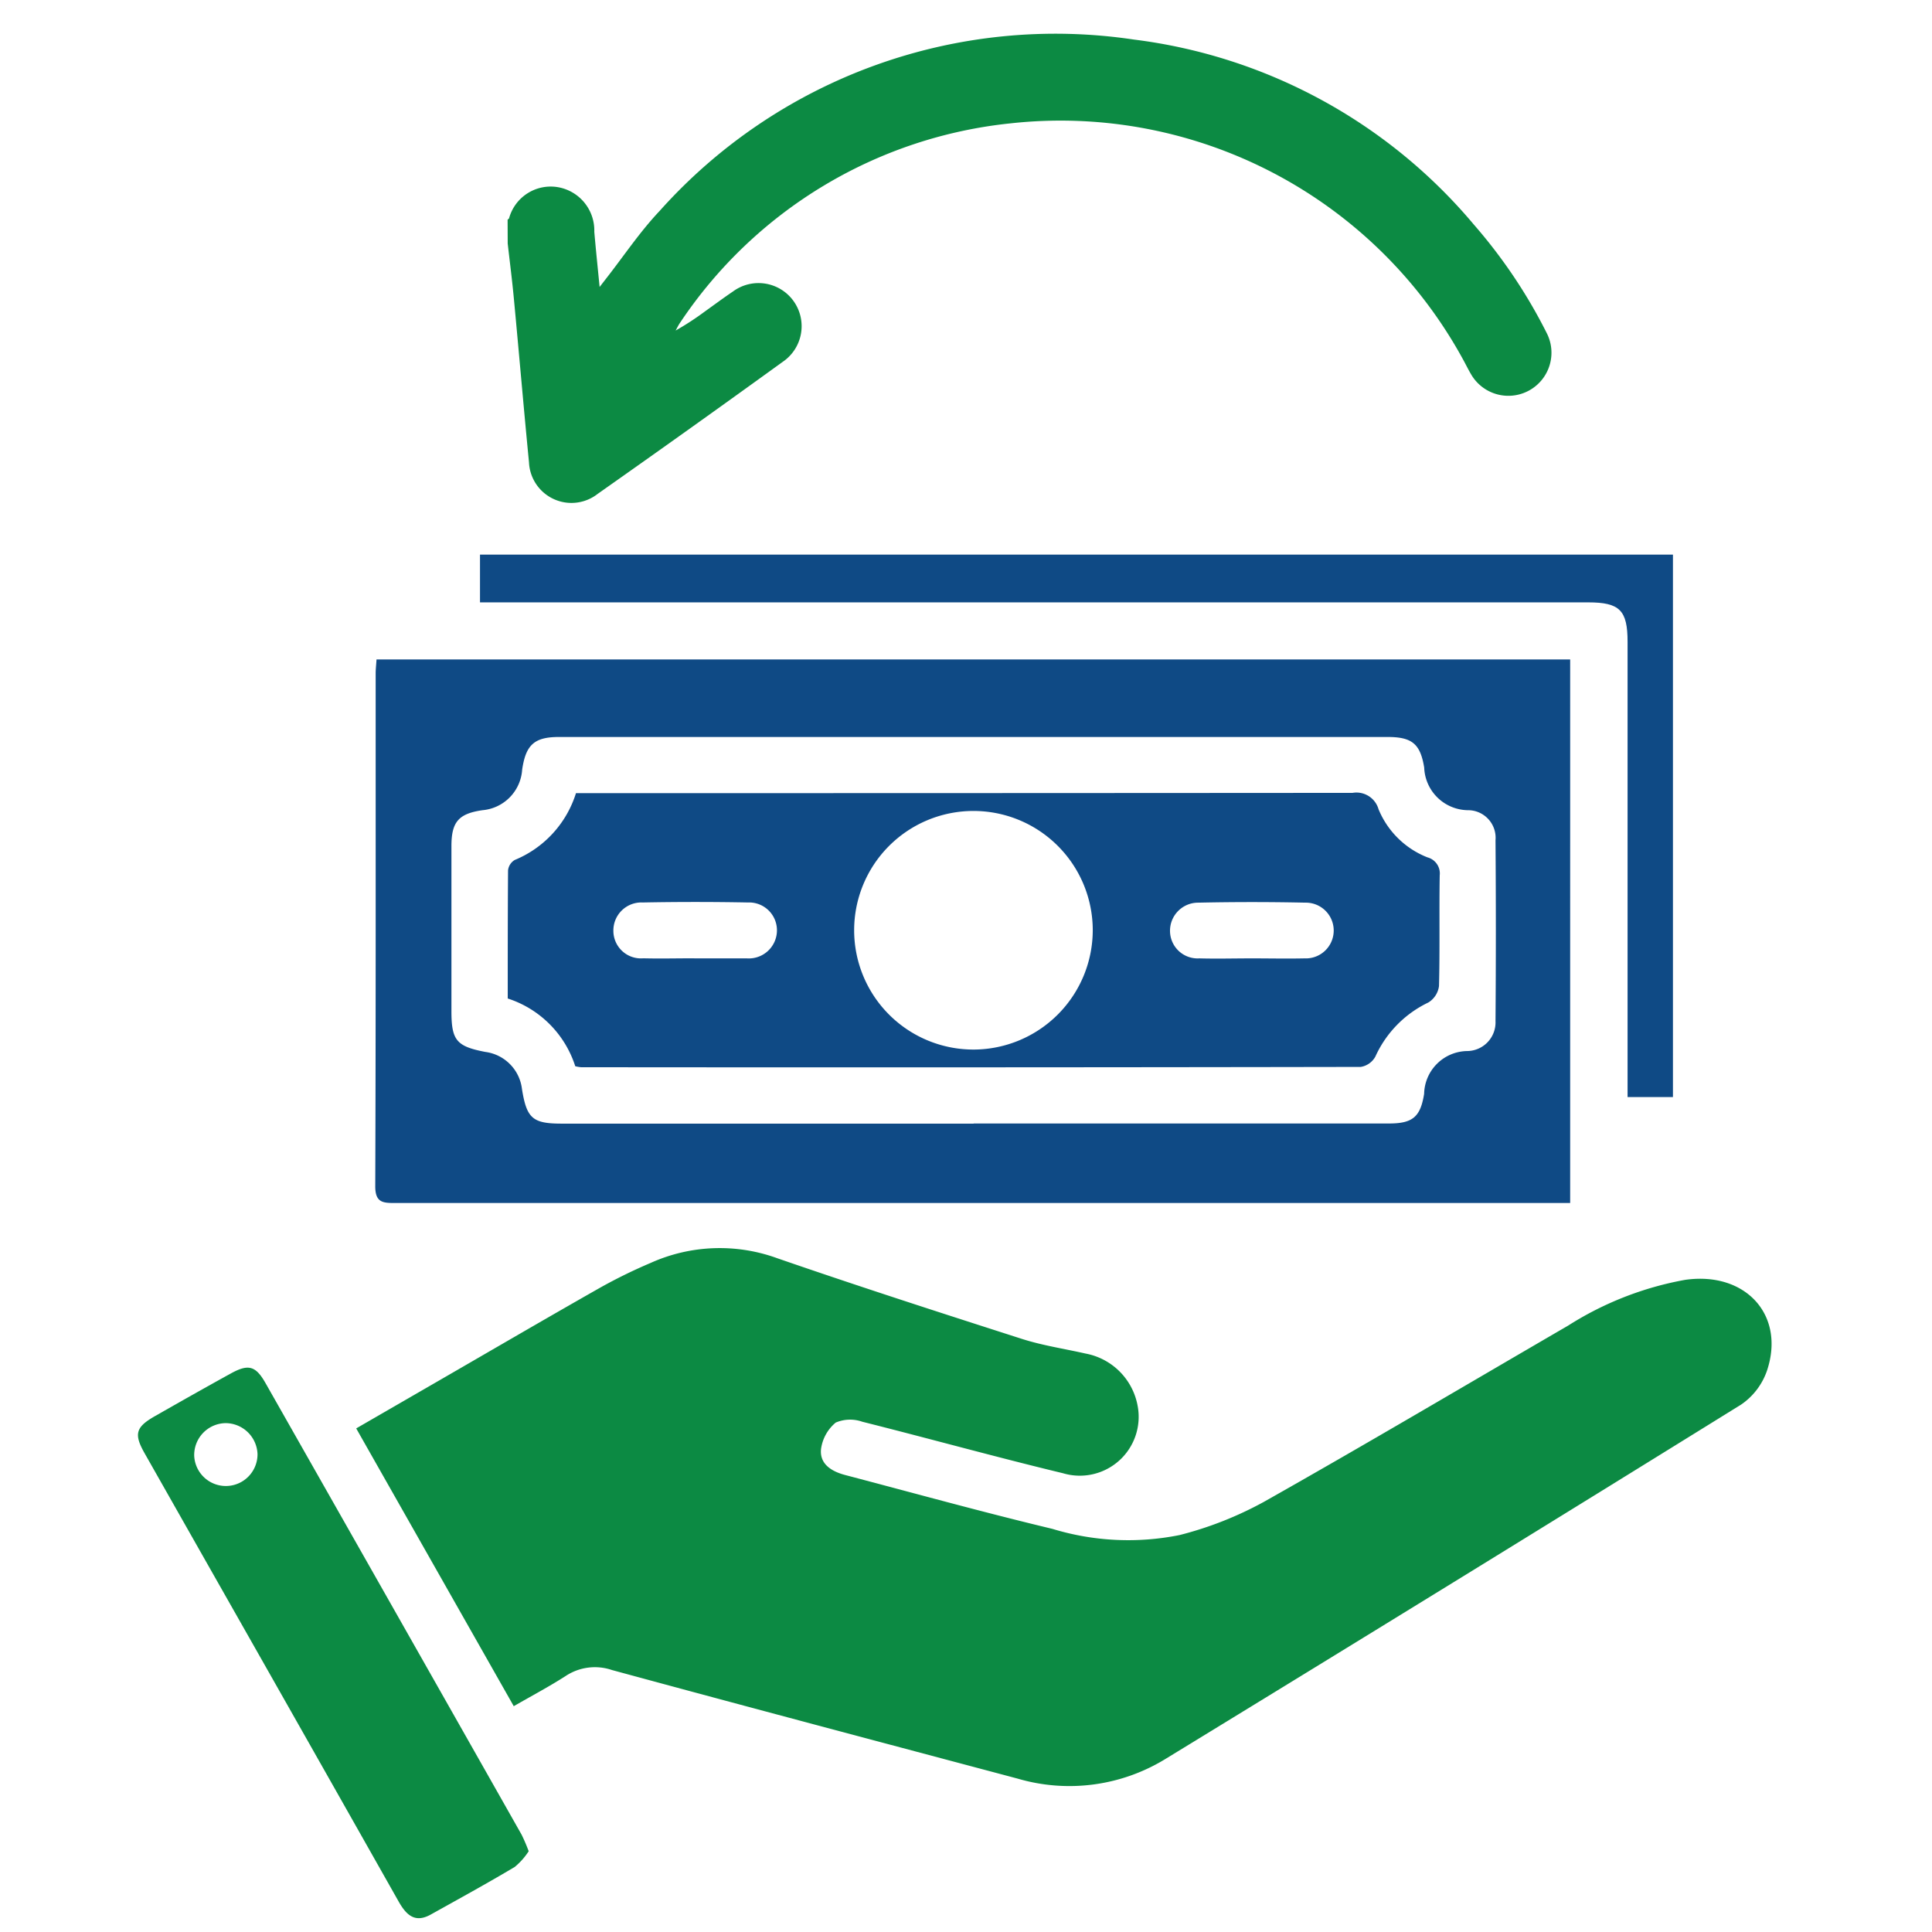
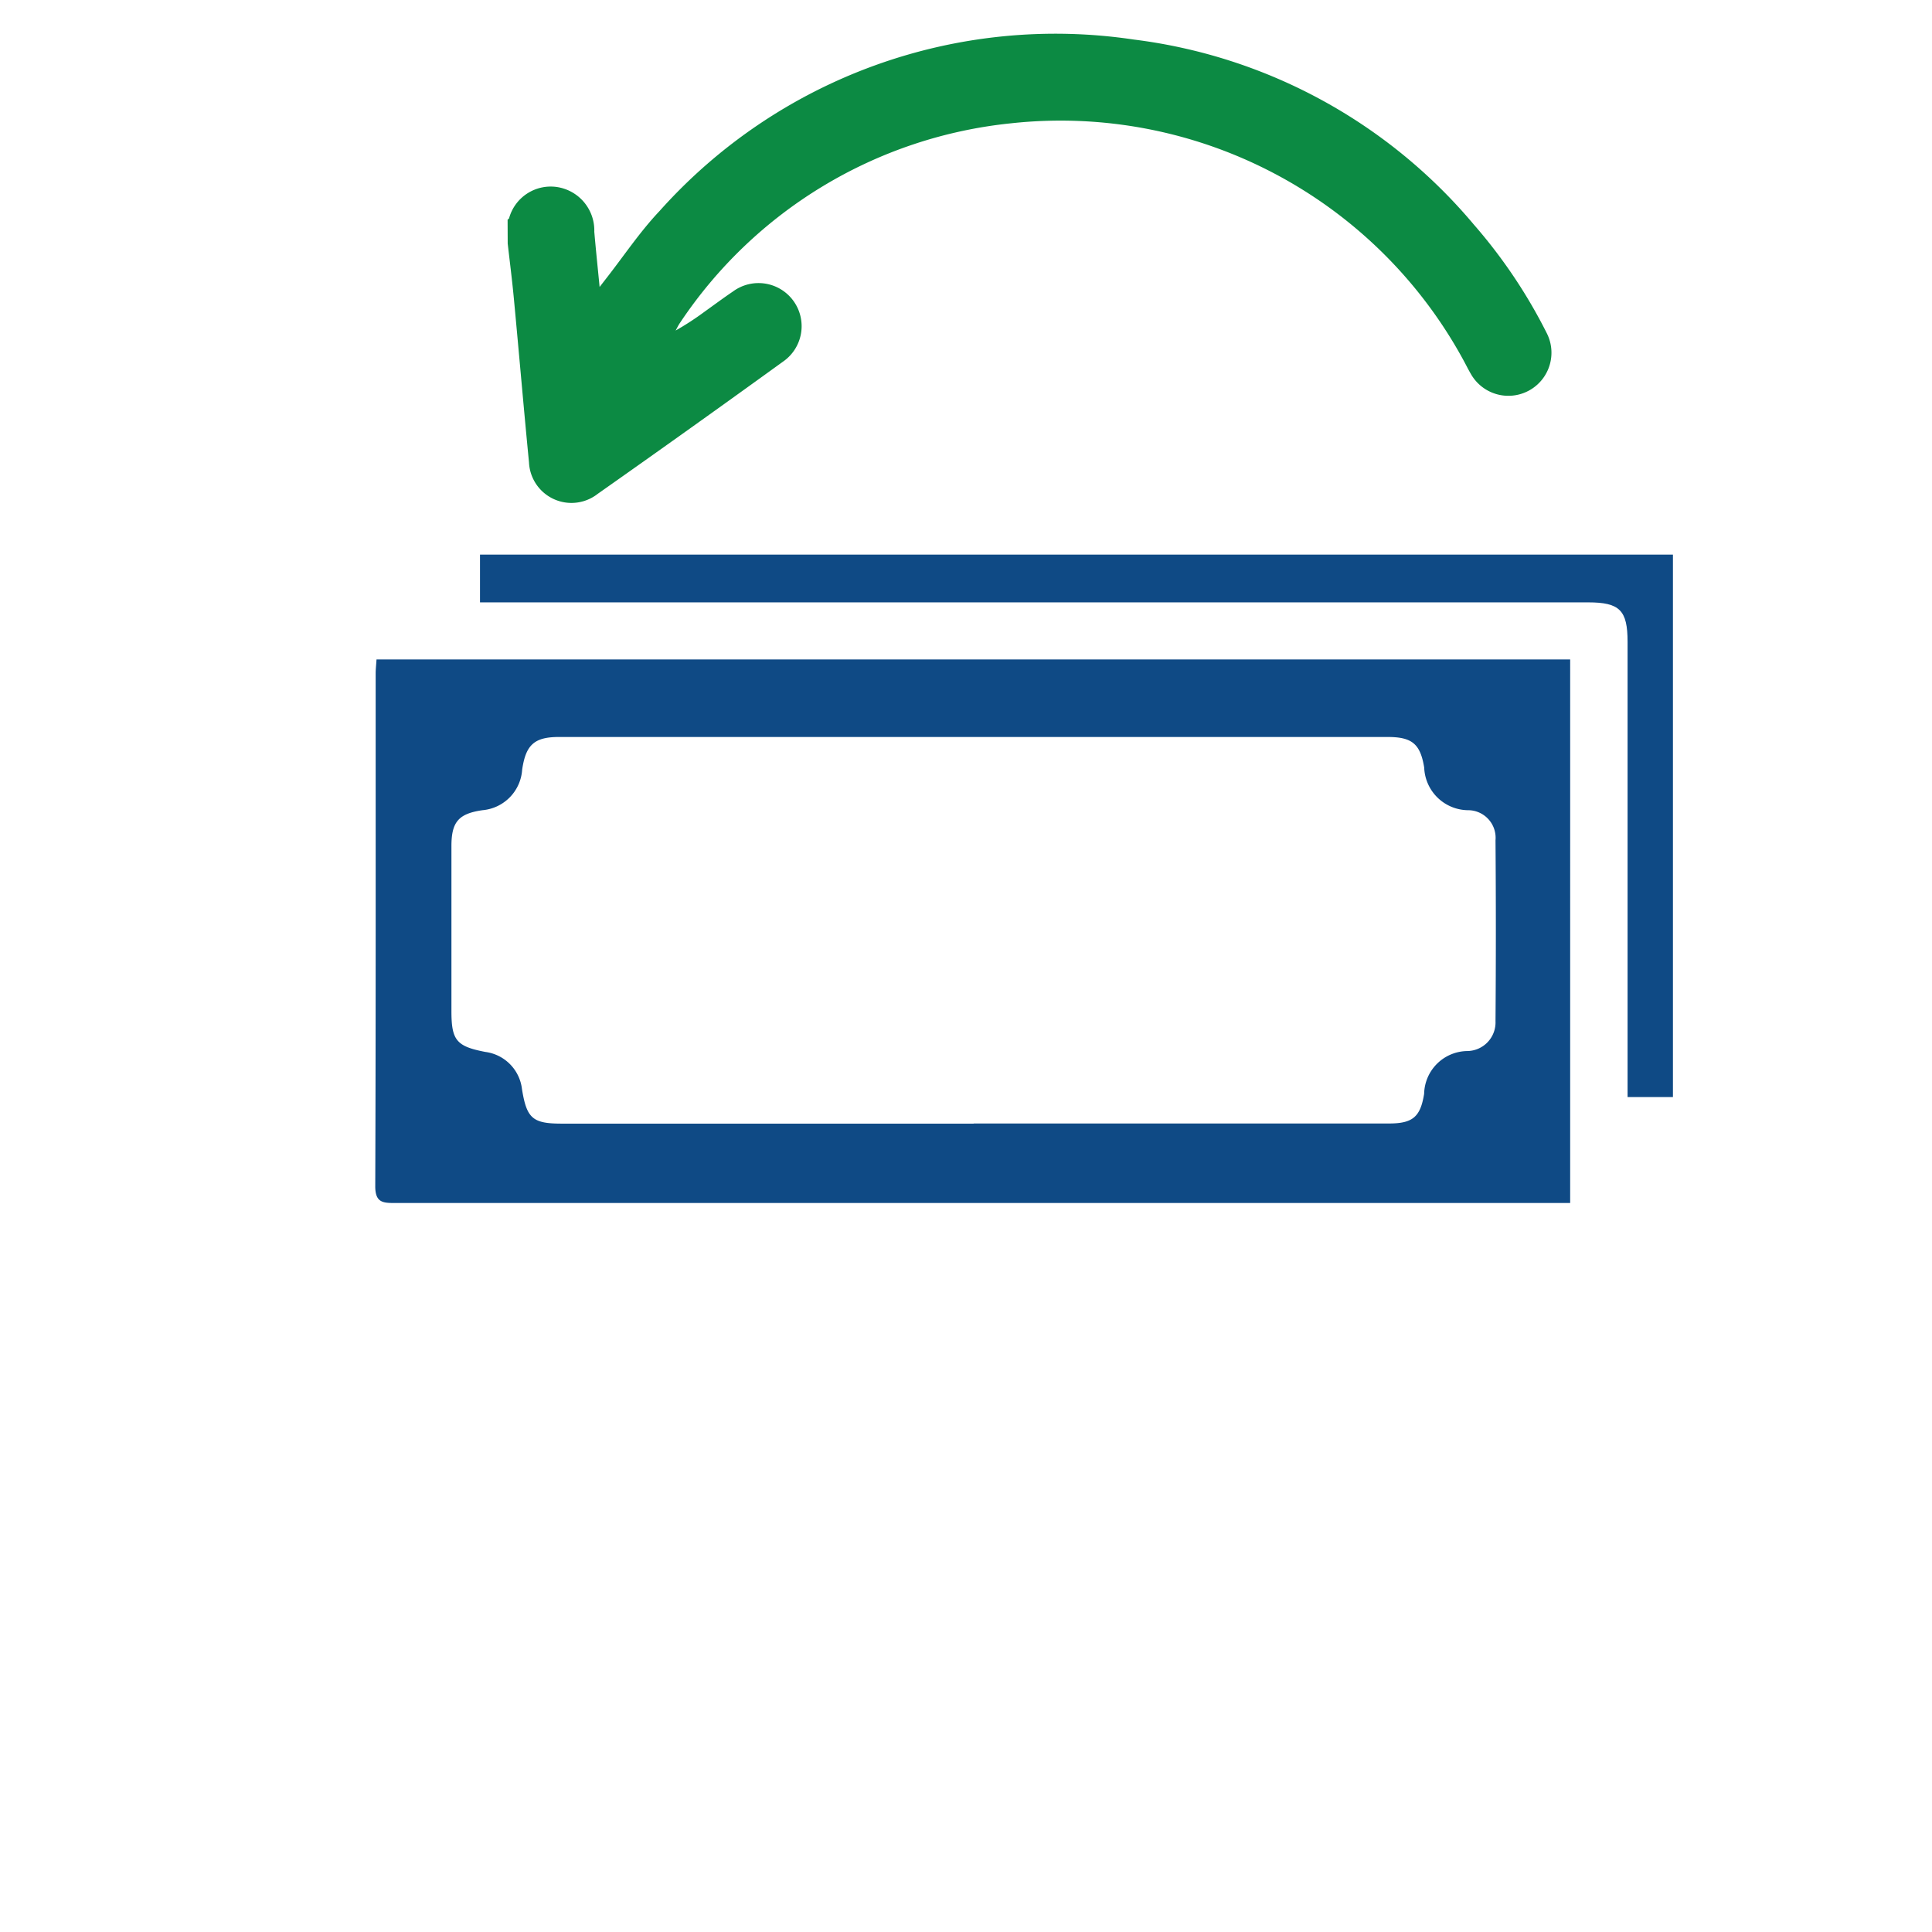
<svg xmlns="http://www.w3.org/2000/svg" width="56" height="56" viewBox="0 0 56 56">
  <g id="Easy-repayment-1" transform="translate(-373 -833)">
-     <rect id="Rectangle_72" data-name="Rectangle 72" width="56" height="56" transform="translate(373 833)" fill="#fff" opacity="0" />
    <g id="Group_159" data-name="Group 159" transform="translate(12.606 86.964)">
-       <path id="Path_202" data-name="Path 202" d="M11.326,210.973a1.994,1.994,0,0,1-.407.459c-.8.476-1.62.926-2.435,1.38-.466.259-.715,0-.932-.383q-2.6-4.6-5.212-9.2-1.078-1.9-2.155-3.8c-.307-.546-.249-.747.3-1.061.737-.42,1.475-.838,2.218-1.247.5-.273.71-.213.993.286q3.716,6.542,7.423,13.089a5.15,5.15,0,0,1,.206.482m-8.78-12.411a.925.925,0,0,0-.916.946.918.918,0,0,0,1.835-.052.931.931,0,0,0-.92-.894" transform="translate(364.394 588.719)" fill="#0c8a43" />
      <path id="Path_199" data-name="Path 199" d="M50.574,22.33h34.6V38.086h-.527q-16.757,0-33.515,0c-.359,0-.595,0-.593-.489.018-4.955.011-9.909.012-14.864,0-.118.014-.235.025-.407M67.884,35.781q6.018,0,12.037,0c.692,0,.912-.192,1.02-.859a1.268,1.268,0,0,1,1.25-1.241.83.83,0,0,0,.819-.867q.02-2.621,0-5.242A.8.8,0,0,0,82.2,26.7a1.285,1.285,0,0,1-1.257-1.236c-.112-.682-.347-.886-1.058-.886q-12.011,0-24.023,0c-.714,0-.96.228-1.065.948A1.262,1.262,0,0,1,53.647,26.7c-.691.1-.9.337-.9,1.04q0,2.392,0,4.784c0,.848.146,1.022.985,1.183a1.231,1.231,0,0,1,1.06,1.078c.137.851.308,1,1.158,1H67.884" transform="translate(320.732 742.82)" fill="#0f4a85" />
      <path id="Path_200" data-name="Path 200" d="M107.45,0V15.723h-1.315v-.572q0-6.311,0-12.623c0-.915-.227-1.143-1.139-1.144H72.872V0Z" transform="translate(301.435 762.112)" fill="#0f4a85" />
-       <path id="Path_201" data-name="Path 201" d="M51.061,184.787l-4.568-8.054L48.8,175.4c1.588-.917,3.171-1.842,4.765-2.747a15.03,15.03,0,0,1,1.461-.716,4.879,4.879,0,0,1,3.67-.137c2.357.814,4.73,1.581,7.1,2.341.6.191,1.223.283,1.835.422a1.885,1.885,0,0,1,1.514,1.528,1.706,1.706,0,0,1-2.164,1.942c-1.946-.469-3.876-1.005-5.818-1.493a1.065,1.065,0,0,0-.771.024,1.206,1.206,0,0,0-.427.776c-.04.433.314.642.7.744,2,.526,4,1.08,6.011,1.562a7.528,7.528,0,0,0,3.685.178,10.387,10.387,0,0,0,2.445-.964c2.957-1.669,5.878-3.4,8.814-5.106a9.428,9.428,0,0,1,3.393-1.327c1.753-.25,2.917,1.023,2.368,2.644a1.961,1.961,0,0,1-.748.973q-8.311,5.153-16.656,10.253a5.326,5.326,0,0,1-4.316.586c-3.92-1.043-7.84-2.082-11.754-3.146a1.534,1.534,0,0,0-1.348.176c-.467.3-.963.563-1.509.877" transform="translate(324.226 610.706)" fill="#0c8a43" />
-       <path id="Path_203" data-name="Path 203" d="M80.728,58.694a3.036,3.036,0,0,0-1.956-1.96c0-1.24,0-2.477.009-3.715a.4.4,0,0,1,.193-.3,3.092,3.092,0,0,0,1.776-1.937h.523q10.993,0,21.987-.008a.666.666,0,0,1,.753.475,2.535,2.535,0,0,0,1.417,1.394.482.482,0,0,1,.356.523c-.018,1.069.007,2.138-.021,3.207a.658.658,0,0,1-.309.477,3.2,3.2,0,0,0-1.535,1.567.591.591,0,0,1-.424.3q-11.3.02-22.6.009a1.1,1.1,0,0,1-.168-.029m15-3.956a3.458,3.458,0,1,0-3.44,3.473,3.464,3.464,0,0,0,3.44-3.473m4.613.83c.508,0,1.017.011,1.525,0a.808.808,0,1,0,.026-1.615q-1.549-.033-3.1,0a.815.815,0,0,0-.824.85.8.8,0,0,0,.848.765c.508.014,1.016,0,1.525,0m-16.162,0H85.6c.034,0,.068,0,.1,0a.816.816,0,0,0,.875-.79.807.807,0,0,0-.842-.83q-1.524-.029-3.048,0a.812.812,0,0,0-.851.823.8.8,0,0,0,.868.795c.491.012.982,0,1.473,0" transform="translate(296.339 718.244)" fill="#0f4a85" />
      <path id="Path_205" data-name="Path 205" d="M21.141,6.059c.061.536.13,1.072.18,1.609.149,1.577.283,3.155.437,4.731a1.232,1.232,0,0,0,1.99.917q2.7-1.9,5.369-3.831A1.249,1.249,0,1,0,27.669,7.45c-.276.187-.544.386-.815.58a8.234,8.234,0,0,1-.846.551c.043-.075.079-.155.129-.226A13.136,13.136,0,0,1,35.73,2.574,13.291,13.291,0,0,1,48.87,9.489c.064.119.124.241.193.357a1.249,1.249,0,0,0,2.2-1.181,15.082,15.082,0,0,0-2.12-3.158A15.339,15.339,0,0,0,39.294.147,15.381,15.381,0,0,0,25.543,5.116c-.577.61-1.048,1.32-1.569,1.984l-.169.218c-.056-.576-.11-1.089-.154-1.6A1.272,1.272,0,0,0,22.6,4.426a1.251,1.251,0,0,0-1.419.9c-.007.017-.028.028-.043.042Z" transform="translate(353.969 747.036)" fill="#0c8a43" />
    </g>
  </g>
</svg>